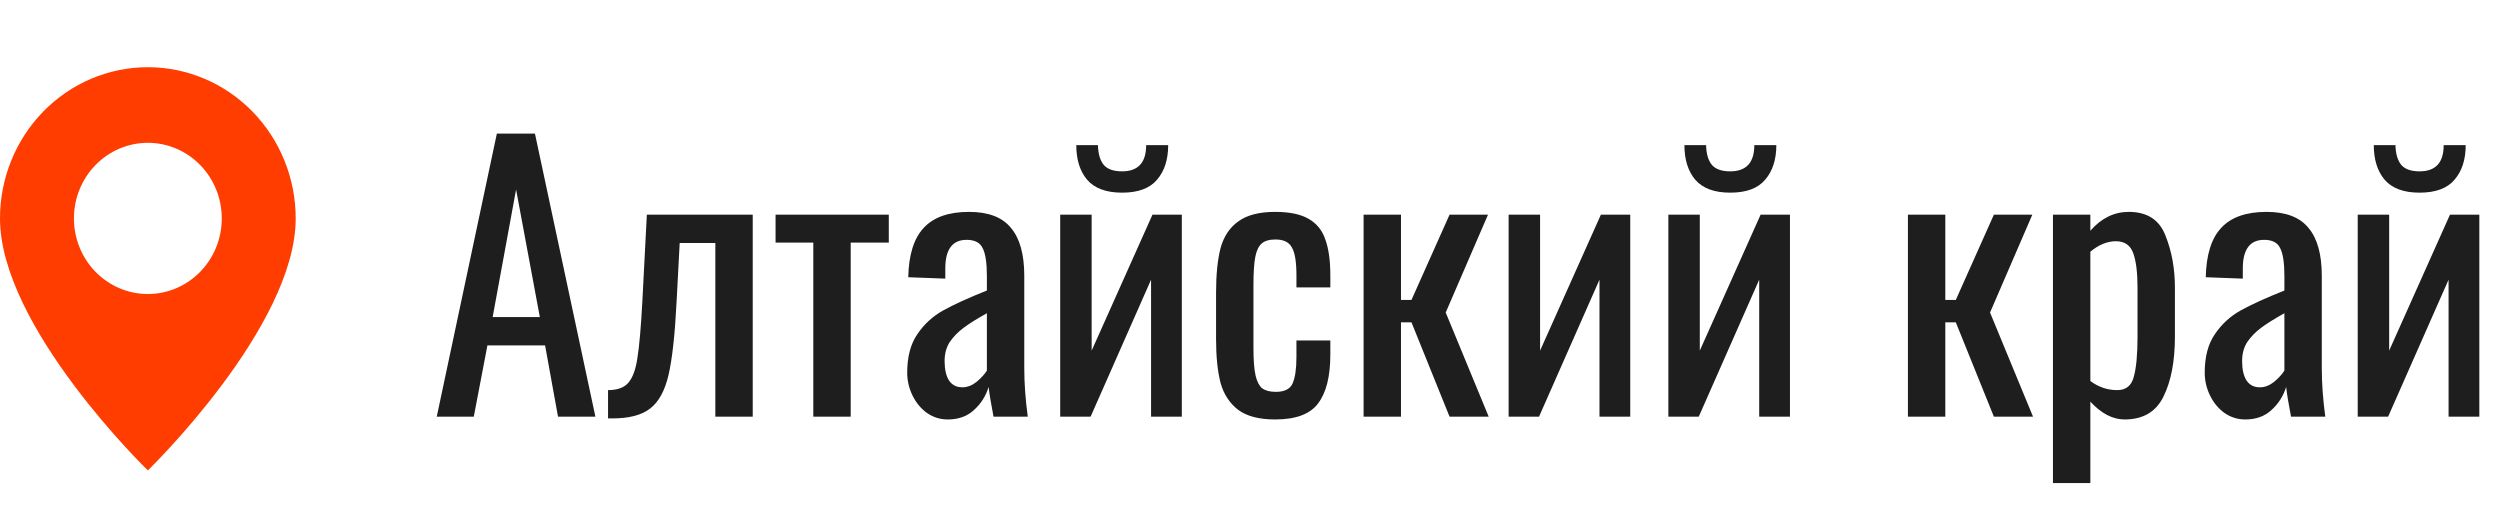
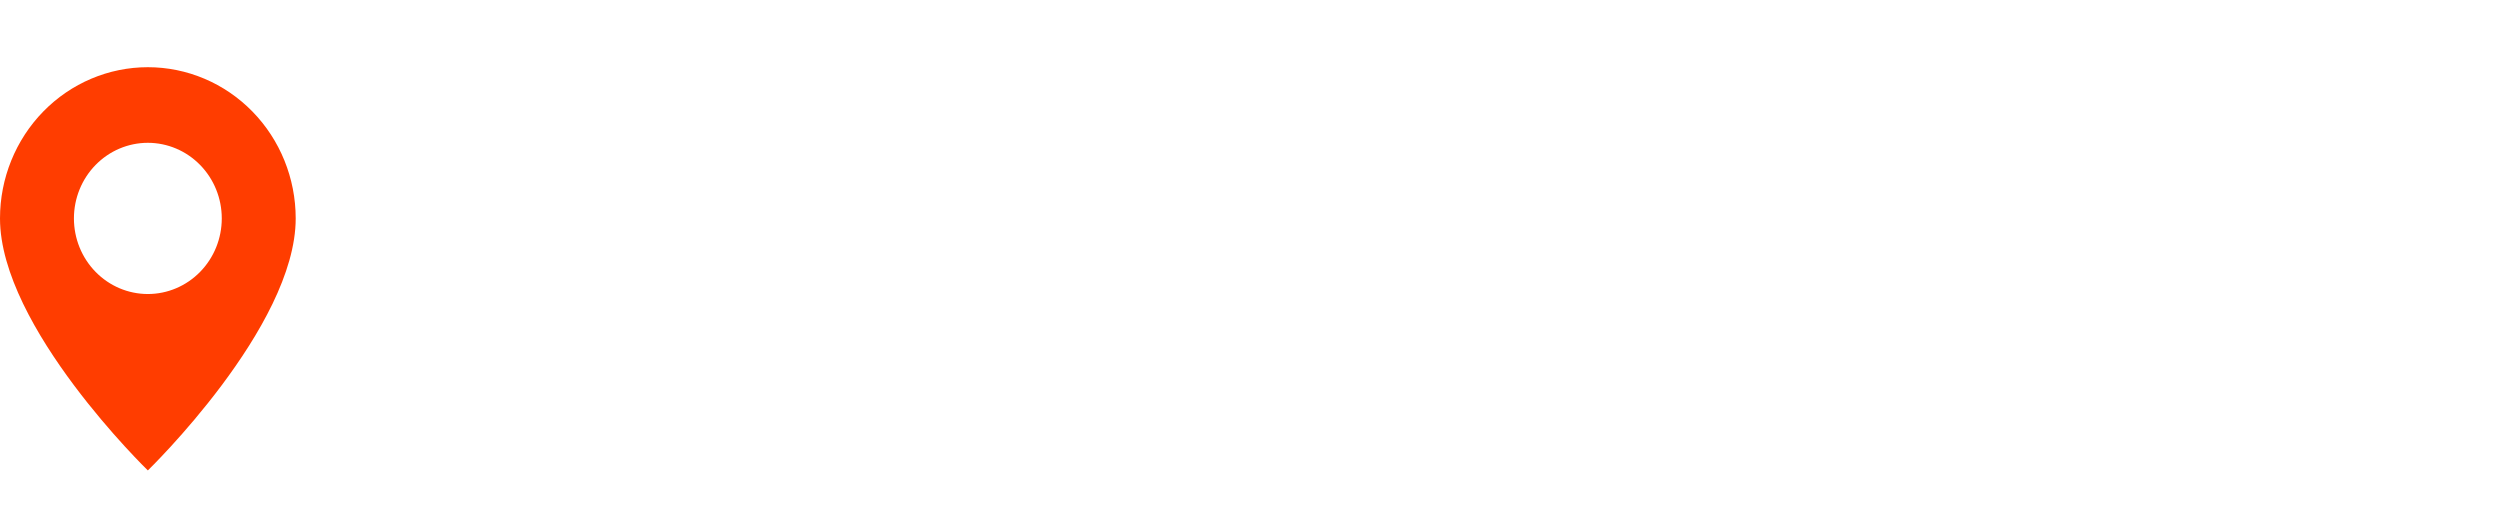
<svg xmlns="http://www.w3.org/2000/svg" width="186" height="39" viewBox="0 0 186 39" fill="none">
-   <path d="M36.966 9.94H39.8L44.298 31H41.516L40.554 25.696H36.264L35.25 31H32.494L36.966 9.94ZM40.164 23.59L38.396 14.1L36.654 23.59H40.164ZM45.239 29.024C45.932 29.024 46.435 28.842 46.747 28.478C47.076 28.097 47.301 27.481 47.423 26.632C47.562 25.783 47.683 24.405 47.787 22.498L48.125 15.972H56.003V31H53.221V18.078H50.569L50.335 22.498C50.214 24.907 50.014 26.71 49.737 27.906C49.459 29.085 49 29.917 48.359 30.402C47.735 30.887 46.799 31.13 45.551 31.13H45.239V29.024ZM60.51 18.052H57.702V15.972H66.126V18.052H63.292V31H60.51V18.052ZM70.512 31.208C69.94 31.208 69.42 31.043 68.952 30.714C68.502 30.385 68.146 29.951 67.886 29.414C67.626 28.877 67.496 28.313 67.496 27.724C67.496 26.545 67.748 25.592 68.25 24.864C68.753 24.119 69.394 23.529 70.174 23.096C70.954 22.663 72.038 22.169 73.424 21.614V20.548C73.424 19.56 73.32 18.867 73.112 18.468C72.922 18.052 72.523 17.844 71.916 17.844C70.859 17.844 70.33 18.555 70.33 19.976V20.73L67.574 20.626C67.609 18.962 67.99 17.74 68.718 16.96C69.446 16.163 70.573 15.764 72.098 15.764C73.537 15.764 74.577 16.163 75.218 16.96C75.877 17.74 76.206 18.927 76.206 20.522V27.386C76.206 28.513 76.293 29.717 76.466 31H73.918C73.728 30.012 73.606 29.275 73.554 28.79C73.346 29.466 72.982 30.038 72.462 30.506C71.96 30.974 71.31 31.208 70.512 31.208ZM71.604 28.816C71.968 28.816 72.324 28.677 72.67 28.4C73.017 28.105 73.268 27.828 73.424 27.568V23.304C72.679 23.72 72.098 24.084 71.682 24.396C71.284 24.691 70.946 25.037 70.668 25.436C70.408 25.835 70.278 26.311 70.278 26.866C70.278 27.49 70.391 27.975 70.616 28.322C70.842 28.651 71.171 28.816 71.604 28.816ZM78.879 15.972H81.219V26.086L85.743 15.972H87.927V31H85.639V20.808L81.141 31H78.879V15.972ZM83.481 14.334C82.302 14.334 81.435 14.013 80.881 13.372C80.343 12.731 80.075 11.873 80.075 10.798H81.687C81.704 11.457 81.851 11.951 82.129 12.28C82.406 12.592 82.857 12.748 83.481 12.748C84.677 12.748 85.275 12.098 85.275 10.798H86.913C86.913 11.873 86.635 12.731 86.081 13.372C85.543 14.013 84.677 14.334 83.481 14.334ZM94.869 31.208C93.691 31.208 92.781 30.974 92.139 30.506C91.498 30.021 91.056 29.353 90.813 28.504C90.588 27.637 90.475 26.545 90.475 25.228V21.77C90.475 20.418 90.588 19.309 90.813 18.442C91.056 17.575 91.498 16.917 92.139 16.466C92.781 15.998 93.691 15.764 94.869 15.764C95.944 15.764 96.776 15.937 97.365 16.284C97.972 16.631 98.388 17.151 98.613 17.844C98.856 18.52 98.977 19.404 98.977 20.496V21.38H96.455V20.47C96.455 19.482 96.343 18.797 96.117 18.416C95.909 18.017 95.502 17.818 94.895 17.818C94.427 17.818 94.081 17.922 93.855 18.13C93.63 18.338 93.474 18.676 93.387 19.144C93.301 19.612 93.257 20.297 93.257 21.198V25.93C93.257 26.797 93.309 27.464 93.413 27.932C93.517 28.383 93.682 28.703 93.907 28.894C94.15 29.067 94.488 29.154 94.921 29.154C95.563 29.154 95.979 28.946 96.169 28.53C96.36 28.097 96.455 27.438 96.455 26.554V25.332H98.977V26.372C98.977 28.001 98.674 29.215 98.067 30.012C97.478 30.809 96.412 31.208 94.869 31.208ZM101.451 15.972H104.233V22.316H105.013L107.847 15.972H110.707L107.561 23.252L110.759 31H107.847L105.013 23.98H104.233V31H101.451V15.972ZM112.242 15.972H114.582V26.086L119.106 15.972H121.29V31H119.002V20.808L114.504 31H112.242V15.972ZM124.125 15.972H126.465V26.086L130.989 15.972H133.173V31H130.885V20.808L126.387 31H124.125V15.972ZM128.727 14.334C127.548 14.334 126.681 14.013 126.127 13.372C125.589 12.731 125.321 11.873 125.321 10.798H126.933C126.95 11.457 127.097 11.951 127.375 12.28C127.652 12.592 128.103 12.748 128.727 12.748C129.923 12.748 130.521 12.098 130.521 10.798H132.159C132.159 11.873 131.881 12.731 131.327 13.372C130.789 14.013 129.923 14.334 128.727 14.334ZM141.949 15.972H144.731V22.316H145.511L148.345 15.972H151.205L148.059 23.252L151.257 31H148.345L145.511 23.98H144.731V31H141.949V15.972ZM152.74 15.972H155.522V17.168C156.337 16.232 157.29 15.764 158.382 15.764C159.751 15.764 160.661 16.353 161.112 17.532C161.58 18.693 161.814 19.985 161.814 21.406V25.046C161.814 26.883 161.528 28.374 160.956 29.518C160.401 30.645 159.439 31.208 158.07 31.208C157.186 31.208 156.337 30.766 155.522 29.882V35.94H152.74V15.972ZM157.524 29.024C158.165 29.024 158.573 28.703 158.746 28.062C158.937 27.403 159.032 26.398 159.032 25.046V21.406C159.032 20.297 158.928 19.447 158.72 18.858C158.512 18.251 158.079 17.948 157.42 17.948C156.779 17.948 156.146 18.208 155.522 18.728V28.348C156.129 28.799 156.796 29.024 157.524 29.024ZM167.047 31.208C166.475 31.208 165.955 31.043 165.487 30.714C165.037 30.385 164.681 29.951 164.421 29.414C164.161 28.877 164.031 28.313 164.031 27.724C164.031 26.545 164.283 25.592 164.785 24.864C165.288 24.119 165.929 23.529 166.709 23.096C167.489 22.663 168.573 22.169 169.959 21.614V20.548C169.959 19.56 169.855 18.867 169.647 18.468C169.457 18.052 169.058 17.844 168.451 17.844C167.394 17.844 166.865 18.555 166.865 19.976V20.73L164.109 20.626C164.144 18.962 164.525 17.74 165.253 16.96C165.981 16.163 167.108 15.764 168.633 15.764C170.072 15.764 171.112 16.163 171.753 16.96C172.412 17.74 172.741 18.927 172.741 20.522V27.386C172.741 28.513 172.828 29.717 173.001 31H170.453C170.263 30.012 170.141 29.275 170.089 28.79C169.881 29.466 169.517 30.038 168.997 30.506C168.495 30.974 167.845 31.208 167.047 31.208ZM168.139 28.816C168.503 28.816 168.859 28.677 169.205 28.4C169.552 28.105 169.803 27.828 169.959 27.568V23.304C169.214 23.72 168.633 24.084 168.217 24.396C167.819 24.691 167.481 25.037 167.203 25.436C166.943 25.835 166.813 26.311 166.813 26.866C166.813 27.49 166.926 27.975 167.151 28.322C167.377 28.651 167.706 28.816 168.139 28.816ZM175.414 15.972H177.754V26.086L182.278 15.972H184.462V31H182.174V20.808L177.676 31H175.414V15.972ZM180.016 14.334C178.837 14.334 177.97 14.013 177.416 13.372C176.878 12.731 176.61 11.873 176.61 10.798H178.222C178.239 11.457 178.386 11.951 178.664 12.28C178.941 12.592 179.392 12.748 180.016 12.748C181.212 12.748 181.81 12.098 181.81 10.798H183.448C183.448 11.873 183.17 12.731 182.616 13.372C182.078 14.013 181.212 14.334 180.016 14.334Z" fill="#1E1E1E" />
  <path d="M11 35C11 35 22 24.339 22 16.25C22 13.266 20.841 10.405 18.778 8.295C16.715 6.185 13.917 5 11 5C8.083 5 5.285 6.185 3.222 8.295C1.159 10.405 4.34724e-08 13.266 0 16.25C0 24.339 11 35 11 35ZM11 21.875C9.541 21.875 8.142 21.282 7.111 20.227C6.079 19.173 5.5 17.742 5.5 16.25C5.5 14.758 6.079 13.327 7.111 12.273C8.142 11.218 9.541 10.625 11 10.625C12.459 10.625 13.858 11.218 14.889 12.273C15.921 13.327 16.5 14.758 16.5 16.25C16.5 17.742 15.921 19.173 14.889 20.227C13.858 21.282 12.459 21.875 11 21.875Z" fill="#FF3D00" />
</svg>